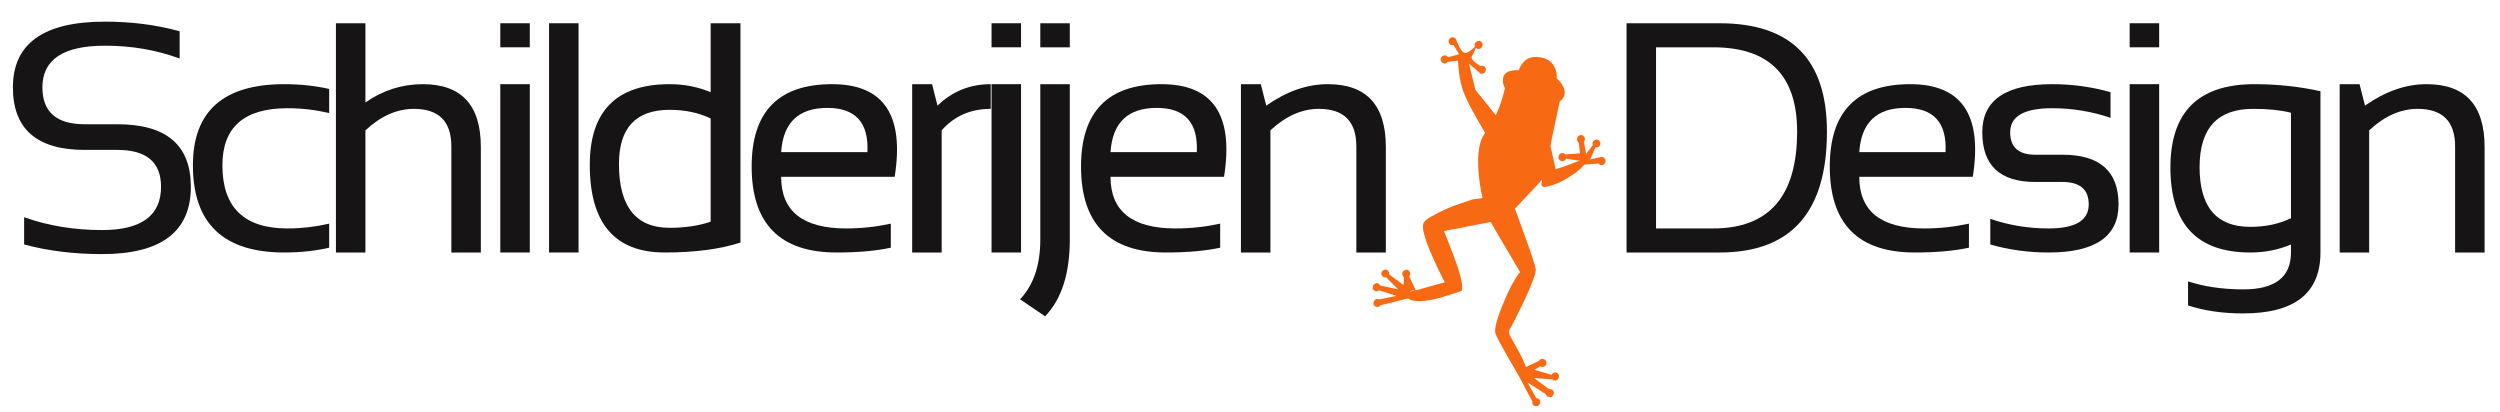
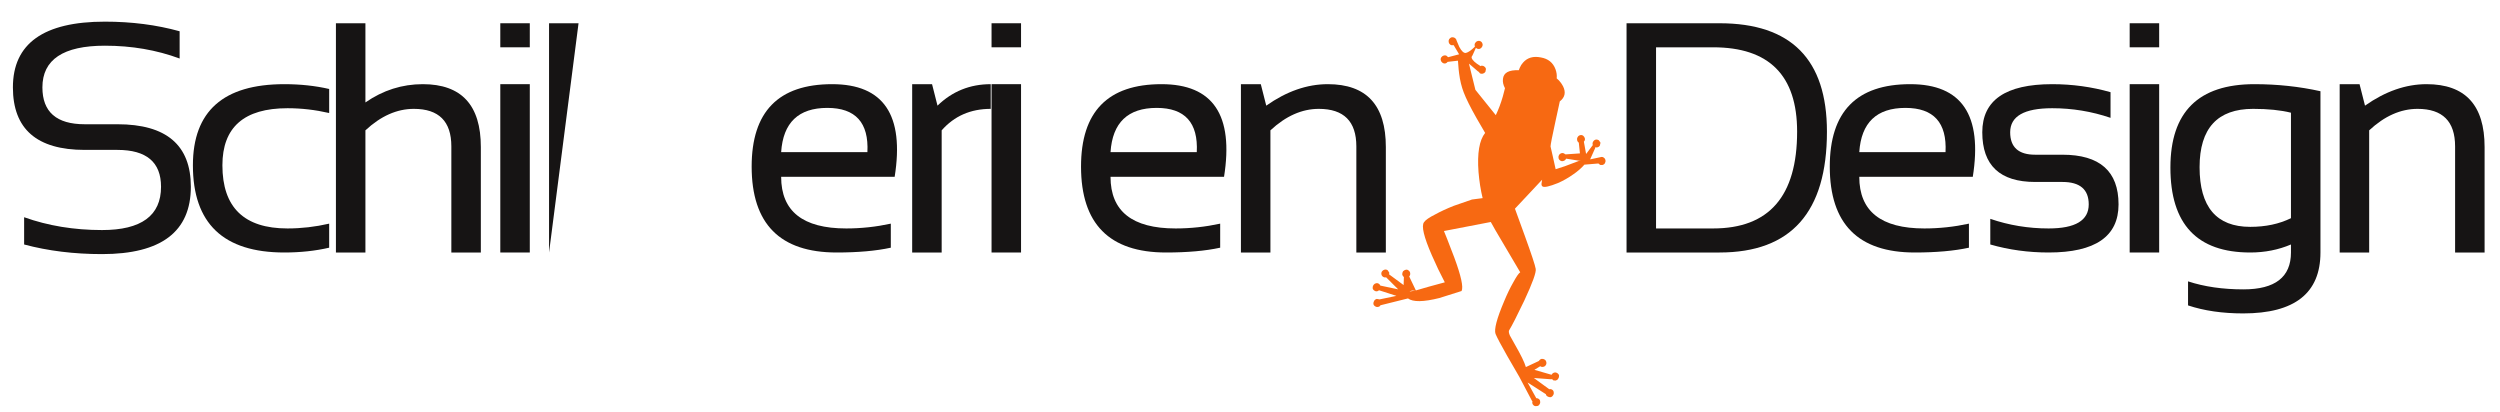
<svg xmlns="http://www.w3.org/2000/svg" version="1.1" id="Layer_1" width="200px" height="33px" xml:space="preserve">
  <g id="PathID_191" transform="matrix(0.513, 0, 0, 0.513, -0.25, 20.2)" opacity="1">
    <path style="fill:#161414;fill-opacity:1" d="M4.25 -1.25L4.25 -5.5Q9.85 -3.5 16.4 -3.5Q25.6 -3.5 25.6 -10.25Q25.6 -16 18.8 -16L13.7 -16Q2.5 -16 2.5 -25.75Q2.5 -36 16.85 -36Q23.1 -36 28.5 -34.5L28.5 -30.25Q23.1 -32.25 16.85 -32.25Q7.1 -32.25 7.1 -25.75Q7.1 -20 13.7 -20L18.8 -20Q30.25 -20 30.25 -10.25Q30.25 0.25 16.4 0.25Q9.85 0.25 4.25 -1.25" />
  </g>
  <g id="PathID_192" transform="matrix(0.513, 0, 0, 0.513, -0.25, 20.2)" opacity="1">
</g>
  <g id="PathID_193" transform="matrix(0.513, 0, 0, 0.513, 14.15, 20.2)" opacity="1">
    <path style="fill:#161414;fill-opacity:1" d="M23.75 -0.75Q20.5 0 16.75 0Q2.5 0 2.5 -13.6Q2.5 -26.25 16.75 -26.25Q20.5 -26.25 23.75 -25.5L23.75 -21.75Q20.5 -22.5 17.25 -22.5Q7.1 -22.5 7.1 -13.6Q7.1 -3.75 17.25 -3.75Q20.5 -3.75 23.75 -4.5L23.75 -0.75" />
  </g>
  <g id="PathID_194" transform="matrix(0.513, 0, 0, 0.513, 14.15, 20.2)" opacity="1">
</g>
  <g id="PathID_195" transform="matrix(0.513, 0, 0, 0.513, 24.95, 20.2)" opacity="1">
    <path style="fill:#161414;fill-opacity:1" d="M3.75 0L3.75 -35.75L8.35 -35.75L8.35 -23.4Q12.45 -26.25 17.3 -26.25Q26.35 -26.25 26.35 -16.45L26.35 0L21.75 0L21.75 -16.55Q21.75 -22.4 15.9 -22.4Q11.95 -22.4 8.35 -19.05L8.35 0L3.75 0" />
  </g>
  <g id="PathID_196" transform="matrix(0.513, 0, 0, 0.513, 24.95, 20.2)" opacity="1">
</g>
  <g id="PathID_197" transform="matrix(0.513, 0, 0, 0.513, 38.1, 20.2)" opacity="1">
    <path style="fill:#161414;fill-opacity:1" d="M8.35 -35.75L8.35 -32L3.75 -32L3.75 -35.75L8.35 -35.75M8.35 -26.25L8.35 0L3.75 0L3.75 -26.25L8.35 -26.25" />
  </g>
  <g id="PathID_198" transform="matrix(0.513, 0, 0, 0.513, 38.1, 20.2)" opacity="1">
</g>
  <g id="PathID_199" transform="matrix(0.513, 0, 0, 0.513, 42, 20.2)" opacity="1">
-     <path style="fill:#161414;fill-opacity:1" d="M8.35 -35.75L8.35 0L3.75 0L3.75 -35.75L8.35 -35.75" />
+     <path style="fill:#161414;fill-opacity:1" d="M8.35 -35.75L3.75 0L3.75 -35.75L8.35 -35.75" />
  </g>
  <g id="PathID_200" transform="matrix(0.513, 0, 0, 0.513, 42, 20.2)" opacity="1">
</g>
  <g id="PathID_201" transform="matrix(0.513, 0, 0, 0.513, 45.9, 20.2)" opacity="1">
-     <path style="fill:#161414;fill-opacity:1" d="M21.35 -20.9Q18.55 -22.25 14.95 -22.25Q7.05 -22.25 7.05 -13.8Q7.05 -3.85 14.95 -3.85Q18.55 -3.85 21.35 -4.8L21.35 -20.9M26 -1.55Q21.2 0 14.2 0Q2.5 0 2.5 -13.65Q2.5 -26.25 14.95 -26.25Q18.35 -26.25 21.35 -25L21.35 -35.75L26 -35.75L26 -1.55" />
-   </g>
+     </g>
  <g id="PathID_202" transform="matrix(0.513, 0, 0, 0.513, 45.9, 20.2)" opacity="1">
</g>
  <g id="PathID_203" transform="matrix(0.513, 0, 0, 0.513, 58.85, 20.2)" opacity="1">
    <path style="fill:#161414;fill-opacity:1" d="M24.8 -11.8L7.1 -11.8Q7.1 -3.75 17.25 -3.75Q20.75 -3.75 24.2 -4.5L24.2 -0.75Q20.75 0 15.75 0Q2.5 0 2.5 -13.4Q2.5 -26.25 15.05 -26.25Q27.1 -26.25 24.8 -11.8M7.1 -15.65L20.55 -15.65Q20.9 -22.55 14.3 -22.55Q7.55 -22.55 7.1 -15.65" />
  </g>
  <g id="PathID_204" transform="matrix(0.513, 0, 0, 0.513, 58.85, 20.2)" opacity="1">
</g>
  <g id="PathID_205" transform="matrix(0.513, 0, 0, 0.513, 71.05, 20.2)" opacity="1">
    <path style="fill:#161414;fill-opacity:1" d="M3.75 0L3.75 -26.25L6.85 -26.25L7.7 -22.9Q11.15 -26.25 16 -26.25L16 -22.4Q11.3 -22.4 8.35 -19.05L8.35 0L3.75 0" />
  </g>
  <g id="PathID_206" transform="matrix(0.513, 0, 0, 0.513, 71.05, 20.2)" opacity="1">
</g>
  <g id="PathID_207" transform="matrix(0.513, 0, 0, 0.513, 77.4, 20.2)" opacity="1">
    <path style="fill:#161414;fill-opacity:1" d="M8.35 -35.75L8.35 -32L3.75 -32L3.75 -35.75L8.35 -35.75M8.35 -26.25L8.35 0L3.75 0L3.75 -26.25L8.35 -26.25" />
  </g>
  <g id="PathID_208" transform="matrix(0.513, 0, 0, 0.513, 77.4, 20.2)" opacity="1">
</g>
  <g id="PathID_209" transform="matrix(0.513, 0, 0, 0.513, 81.3, 20.2)" opacity="1">
-     <path style="fill:#161414;fill-opacity:1" d="M8.35 -35.75L8.35 -32L3.75 -32L3.75 -35.75L8.35 -35.75M8.35 -26.25L8.35 -2Q8.35 5.95 4.5 9.95L0.6 7.3Q3.75 3.95 3.75 -2L3.75 -26.25L8.35 -26.25" />
-   </g>
+     </g>
  <g id="PathID_210" transform="matrix(0.513, 0, 0, 0.513, 81.3, 20.2)" opacity="1">
</g>
  <g id="PathID_211" transform="matrix(0.513, 0, 0, 0.513, 85.2, 20.2)" opacity="1">
    <path style="fill:#161414;fill-opacity:1" d="M24.8 -11.8L7.1 -11.8Q7.1 -3.75 17.25 -3.75Q20.75 -3.75 24.2 -4.5L24.2 -0.75Q20.75 0 15.75 0Q2.5 0 2.5 -13.4Q2.5 -26.25 15.05 -26.25Q27.1 -26.25 24.8 -11.8M7.1 -15.65L20.55 -15.65Q20.9 -22.55 14.3 -22.55Q7.55 -22.55 7.1 -15.65" />
  </g>
  <g id="PathID_212" transform="matrix(0.513, 0, 0, 0.513, 85.2, 20.2)" opacity="1">
</g>
  <g id="PathID_213" transform="matrix(0.513, 0, 0, 0.513, 97.35, 20.2)" opacity="1">
    <path style="fill:#161414;fill-opacity:1" d="M3.75 0L3.75 -26.25L6.85 -26.25L7.7 -22.9Q12.45 -26.25 17.3 -26.25Q26.35 -26.25 26.35 -16.45L26.35 0L21.75 0L21.75 -16.55Q21.75 -22.4 15.9 -22.4Q11.95 -22.4 8.35 -19.05L8.35 0L3.75 0" />
  </g>
  <g id="PathID_214" transform="matrix(0.513, 0, 0, 0.513, 97.35, 20.2)" opacity="1">
</g>
  <g id="PathID_215" transform="matrix(0.196, -0.047, 0.04, 0.198, 106.05, 5.4)" opacity="1">
    <path style="fill:#F76912;fill-opacity:1" d="M89.85 26.6Q90.6 27.9 90.95 29.15Q92 33.1 88.5 34.7L85.15 42.2Q81.65 50 81.35 51.2L81.45 55.1L81.55 60.45L85.4 60.15L92.1 59.3L91.25 59.3L86.45 57.35Q86 58 85.05 58Q84.4 58 84 57.5Q83.55 57.05 83.55 56.4Q83.55 55.75 84 55.25Q84.5 54.8 85.15 54.8Q85.6 54.8 86 55.1L86.55 55.65L92.25 56.6L92.65 52.35Q92.2 51.9 92.2 51.2Q92.2 50.55 92.65 50.1Q93.1 49.6 93.8 49.6Q94.45 49.6 94.9 50.1Q95.35 50.65 95.35 51.3Q95.35 52.05 94.7 52.45L94.6 57.4L97.9 54.6L97.9 54.3Q97.9 53.65 98.4 53.2Q98.85 52.75 99.5 52.75Q100.15 52.8 100.65 53.3L101.1 54.4L100.55 55.55Q100.05 55.9 99.4 55.9L98.55 55.65L98.65 55.9L95.75 59.85L99.7 59.95L100.15 59.95Q100.8 59.95 101.2 60.45Q101.65 60.9 101.65 61.55Q101.65 62.2 101.2 62.7Q100.75 63.15 100.05 63.15L99.2 62.9L98.65 62.2L93.1 61.35Q91.15 62.8 88.15 64Q84.75 65.4 81.35 66Q76 66.8 75.1 65.9Q74.7 65.5 74.9 64.75L75.45 63.25L62.6 71.9L64.3 83.25Q66.05 95 65.95 97Q65.95 99.05 59 108.2Q52.9 116.05 50.85 118.15Q50.3 118.6 50.65 120.3L51.9 124.25Q54.15 131 54.4 133.95L59.95 132.8Q60.45 132.25 61.2 132.25Q61.85 132.35 62.3 132.8Q62.75 133.25 62.75 133.95Q62.75 134.6 62.3 135.05Q61.75 135.55 61.1 135.45Q60.5 135.45 60.05 134.95L57.5 135.8L63.8 139.3Q64.3 138.7 65.05 138.7Q65.7 138.7 66.15 139.2Q66.65 139.65 66.65 140.3Q66.55 141 66.05 141.45Q65.6 141.9 64.95 141.9L64.1 141.65L63.55 140.9L63.45 141.05L56.65 138.9L61.75 144.65Q62.4 144.65 62.85 145.1Q63.35 145.6 63.25 146.25Q63.25 146.9 62.75 147.35Q62.3 147.85 61.65 147.85Q61 147.75 60.5 147.25Q60.05 146.9 60.05 146.25L53.85 140.05L56 146.9Q56.55 147 56.95 147.45Q57.35 147.95 57.25 148.5Q57.25 149.15 56.75 149.6Q56.3 150.1 55.65 150Q55 150 54.5 149.55Q54.05 149.05 54.05 148.4L54.3 147.55L54.15 147.65L51.1 137.2L47.95 127.75Q45.7 120.85 45.2 118.4Q44.75 115.6 51.1 106.6Q53.65 102.9 56.1 100.2Q58.65 97.25 59.65 96.9L56.1 86.55Q52.45 76.05 52.15 74.8L33.2 73.95L33.85 77.45L35.15 85.15Q36.95 96.7 35.35 98.7L26.15 99.35Q16.35 99.45 13.9 96.6L2.65 96.7Q2.2 97.2 1.6 97.1Q0.95 97.1 0.5 96.6Q0 96.15 0 95.5Q0.1 94.85 0.6 94.35Q1.05 93.9 1.7 93.9L2.75 94.35L9.6 94.55L3.3 90.8L2.55 91Q1.9 91 1.45 90.5Q0.95 90.05 0.95 89.4Q1.05 88.7 1.5 88.25Q2 87.8 2.65 87.8Q3.2 87.8 3.6 88.15Q4.05 88.55 4.15 89.1L10.8 92.2L7.05 86.45Q6.4 86.45 5.95 86Q5.45 85.55 5.45 84.85Q5.45 84.2 5.95 83.75Q6.4 83.35 7.05 83.35Q7.7 83.35 8.2 83.85L8.65 84.95L8.45 85.6L13.25 91.05L14 87.95Q13.55 87.5 13.55 86.85Q13.65 86.2 14.1 85.7Q14.6 85.35 15.25 85.35Q15.9 85.35 16.25 85.8Q16.75 86.3 16.75 86.95Q16.75 87.8 16.1 88.25L17.6 94.25L22.95 94L29.5 93.8Q27.85 88.15 26.6 82.25Q24.05 70.4 26.15 68.7Q27.25 67.65 31.1 66.75Q34.5 65.8 39 65.15L46.6 64.4L50.85 64.85Q50.65 59.95 51.3 54.4Q52.7 43.35 56.95 39.95L54.8 33.55Q52.45 26.3 51.8 22.35Q51.2 18.8 51.5 14.65Q51.5 13.9 52.05 9.6L47.95 9.1Q47.45 9.5 47 9.5Q46.35 9.5 45.85 8.95Q45.4 8.45 45.4 7.8Q45.4 7.15 45.85 6.75Q46.35 6.3 47 6.3Q47.55 6.3 47.95 6.6L48.5 7.35L53 7.25L51.6 3.2L51.5 3.2Q50.85 3.2 50.35 2.75Q49.9 2.25 49.9 1.6Q49.9 0.95 50.35 0.45Q50.95 0 51.5 0Q52.15 0.1 52.65 0.55Q53.1 1.05 53.1 1.7L53.65 4.4Q54.5 7.25 55.75 7.35Q57.25 7.35 59.75 5.75L59.75 5.35Q59.75 4.7 60.25 4.3Q60.7 3.85 61.35 3.85Q62 3.85 62.5 4.3Q62.95 4.8 62.95 5.45Q62.95 6.1 62.4 6.6Q61.95 7.05 61.25 7.05Q60.5 6.95 60.05 6.3L58.1 8.95L57.9 9.1Q57.6 9.4 57.6 9.75Q57.7 11.2 60.35 13.7L60.35 13.8L60.8 13.7Q61.45 13.8 61.85 14.3Q62.3 14.75 62.3 15.4L61.85 16.45Q61.35 16.9 60.7 16.9Q60.15 16.9 59.65 16.55L59.2 15.7L59.1 15.7L56.1 11.75L56.55 22.45L62.5 34.1Q64.75 31.2 66.7 27.55L68.2 24.55Q67.55 22.45 68.15 20.75Q69.25 17.3 75 18.9L75.55 18.05Q76.3 17 77.25 16.35Q80.35 14.1 84.55 16Q88.7 17.75 89.35 21.9Q89.65 23.85 89.1 25.55L89.85 26.6M16.75 94.1Q15.7 93.8 15.05 94.1L17.4 94.25L16.75 94.1" />
  </g>
  <g id="PathID_216" transform="matrix(0.196, -0.047, 0.04, 0.198, 106.05, 5.4)" opacity="1">
</g>
  <g id="PathID_217" transform="matrix(0.513, 0, 0, 0.513, 128.2, 20.2)" opacity="1">
    <path style="fill:#161414;fill-opacity:1" d="M17.25 -3.75Q30.35 -3.75 30.35 -18.85Q30.35 -32 17.25 -32L8.35 -32L8.35 -3.75L17.25 -3.75M3.75 0L3.75 -35.75L18.25 -35.75Q35 -35.75 35 -18.85Q35 0 18.25 0L3.75 0" />
  </g>
  <g id="PathID_218" transform="matrix(0.513, 0, 0, 0.513, 128.2, 20.2)" opacity="1">
</g>
  <g id="PathID_219" transform="matrix(0.513, 0, 0, 0.513, 145.1, 20.2)" opacity="1">
    <path style="fill:#161414;fill-opacity:1" d="M24.8 -11.8L7.1 -11.8Q7.1 -3.75 17.25 -3.75Q20.75 -3.75 24.2 -4.5L24.2 -0.75Q20.75 0 15.75 0Q2.5 0 2.5 -13.4Q2.5 -26.25 15.05 -26.25Q27.1 -26.25 24.8 -11.8M7.1 -15.65L20.55 -15.65Q20.9 -22.55 14.3 -22.55Q7.55 -22.55 7.1 -15.65" />
  </g>
  <g id="PathID_220" transform="matrix(0.513, 0, 0, 0.513, 145.1, 20.2)" opacity="1">
</g>
  <g id="PathID_221" transform="matrix(0.513, 0, 0, 0.513, 157.3, 20.2)" opacity="1">
    <path style="fill:#161414;fill-opacity:1" d="M3.75 -1.25L3.75 -5.25Q8.1 -3.75 12.85 -3.75Q19.1 -3.75 19.1 -7.5Q19.1 -11 15 -11L10.75 -11Q2.5 -11 2.5 -18.75Q2.5 -26.25 13.4 -26.25Q18.1 -26.25 22.5 -25L22.5 -21Q18.1 -22.5 13.4 -22.5Q6.85 -22.5 6.85 -18.75Q6.85 -15.25 10.75 -15.25L15 -15.25Q23.75 -15.25 23.75 -7.5Q23.75 0 12.85 0Q8.1 0 3.75 -1.25" />
  </g>
  <g id="PathID_222" transform="matrix(0.513, 0, 0, 0.513, 157.3, 20.2)" opacity="1">
</g>
  <g id="PathID_223" transform="matrix(0.513, 0, 0, 0.513, 168.45, 20.2)" opacity="1">
    <path style="fill:#161414;fill-opacity:1" d="M8.35 -35.75L8.35 -32L3.75 -32L3.75 -35.75L8.35 -35.75M8.35 -26.25L8.35 0L3.75 0L3.75 -26.25L8.35 -26.25" />
  </g>
  <g id="PathID_224" transform="matrix(0.513, 0, 0, 0.513, 168.45, 20.2)" opacity="1">
</g>
  <g id="PathID_225" transform="matrix(0.513, 0, 0, 0.513, 172.35, 20.2)" opacity="1">
    <path style="fill:#161414;fill-opacity:1" d="M21.3 -21.8Q18.9 -22.4 15.4 -22.4Q7.05 -22.4 7.05 -13.3Q7.05 -4 14.95 -4Q18.55 -4 21.3 -5.35L21.3 -21.8M25.9 0Q25.9 9.5 13.85 9.5Q9 9.5 5.25 8.25L5.25 4.5Q9.05 5.75 13.9 5.75Q21.3 5.75 21.3 0L21.3 -1.25Q18.35 0 14.95 0Q2.5 0 2.5 -13.25Q2.5 -26.25 15.6 -26.25Q20.95 -26.25 25.9 -25.15L25.9 0" />
  </g>
  <g id="PathID_226" transform="matrix(0.513, 0, 0, 0.513, 172.35, 20.2)" opacity="1">
</g>
  <g id="PathID_227" transform="matrix(0.513, 0, 0, 0.513, 185.25, 20.2)" opacity="1">
    <path style="fill:#161414;fill-opacity:1" d="M3.75 0L3.75 -26.25L6.85 -26.25L7.7 -22.9Q12.45 -26.25 17.3 -26.25Q26.35 -26.25 26.35 -16.45L26.35 0L21.75 0L21.75 -16.55Q21.75 -22.4 15.9 -22.4Q11.95 -22.4 8.35 -19.05L8.35 0L3.75 0" />
  </g>
  <g id="PathID_228" transform="matrix(0.513, 0, 0, 0.513, 185.25, 20.2)" opacity="1">
</g>
</svg>